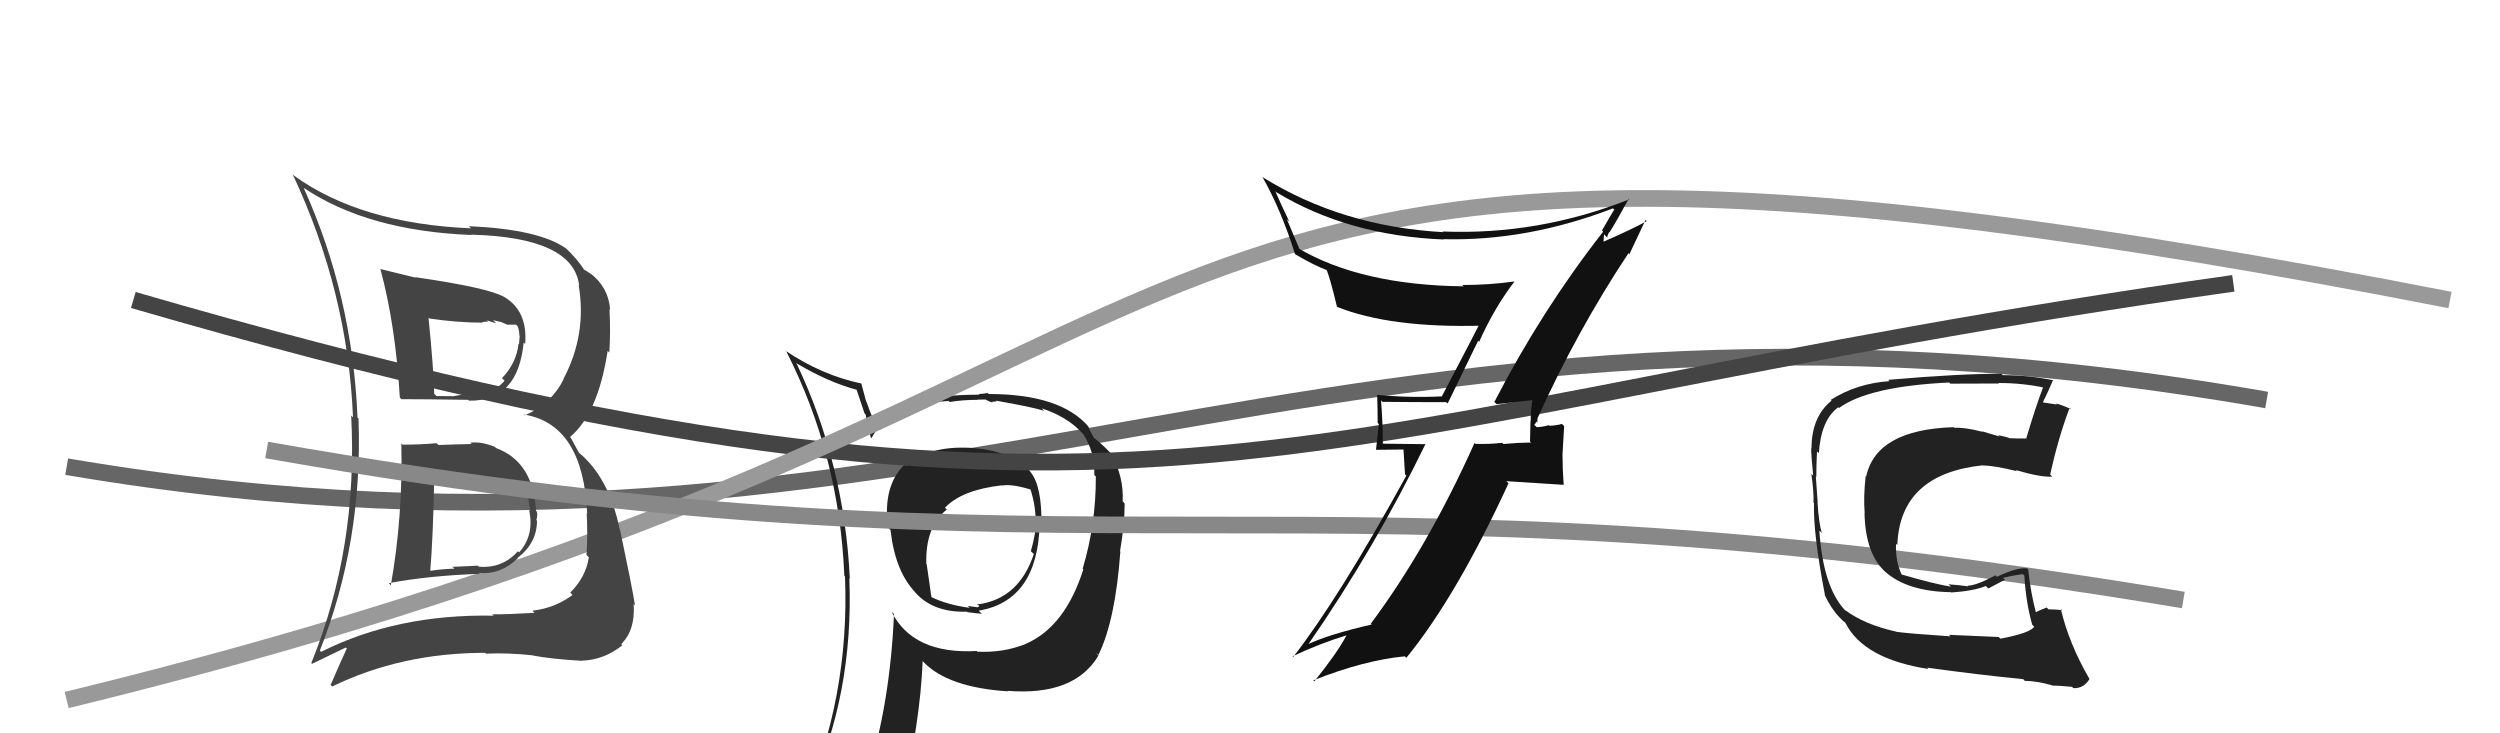
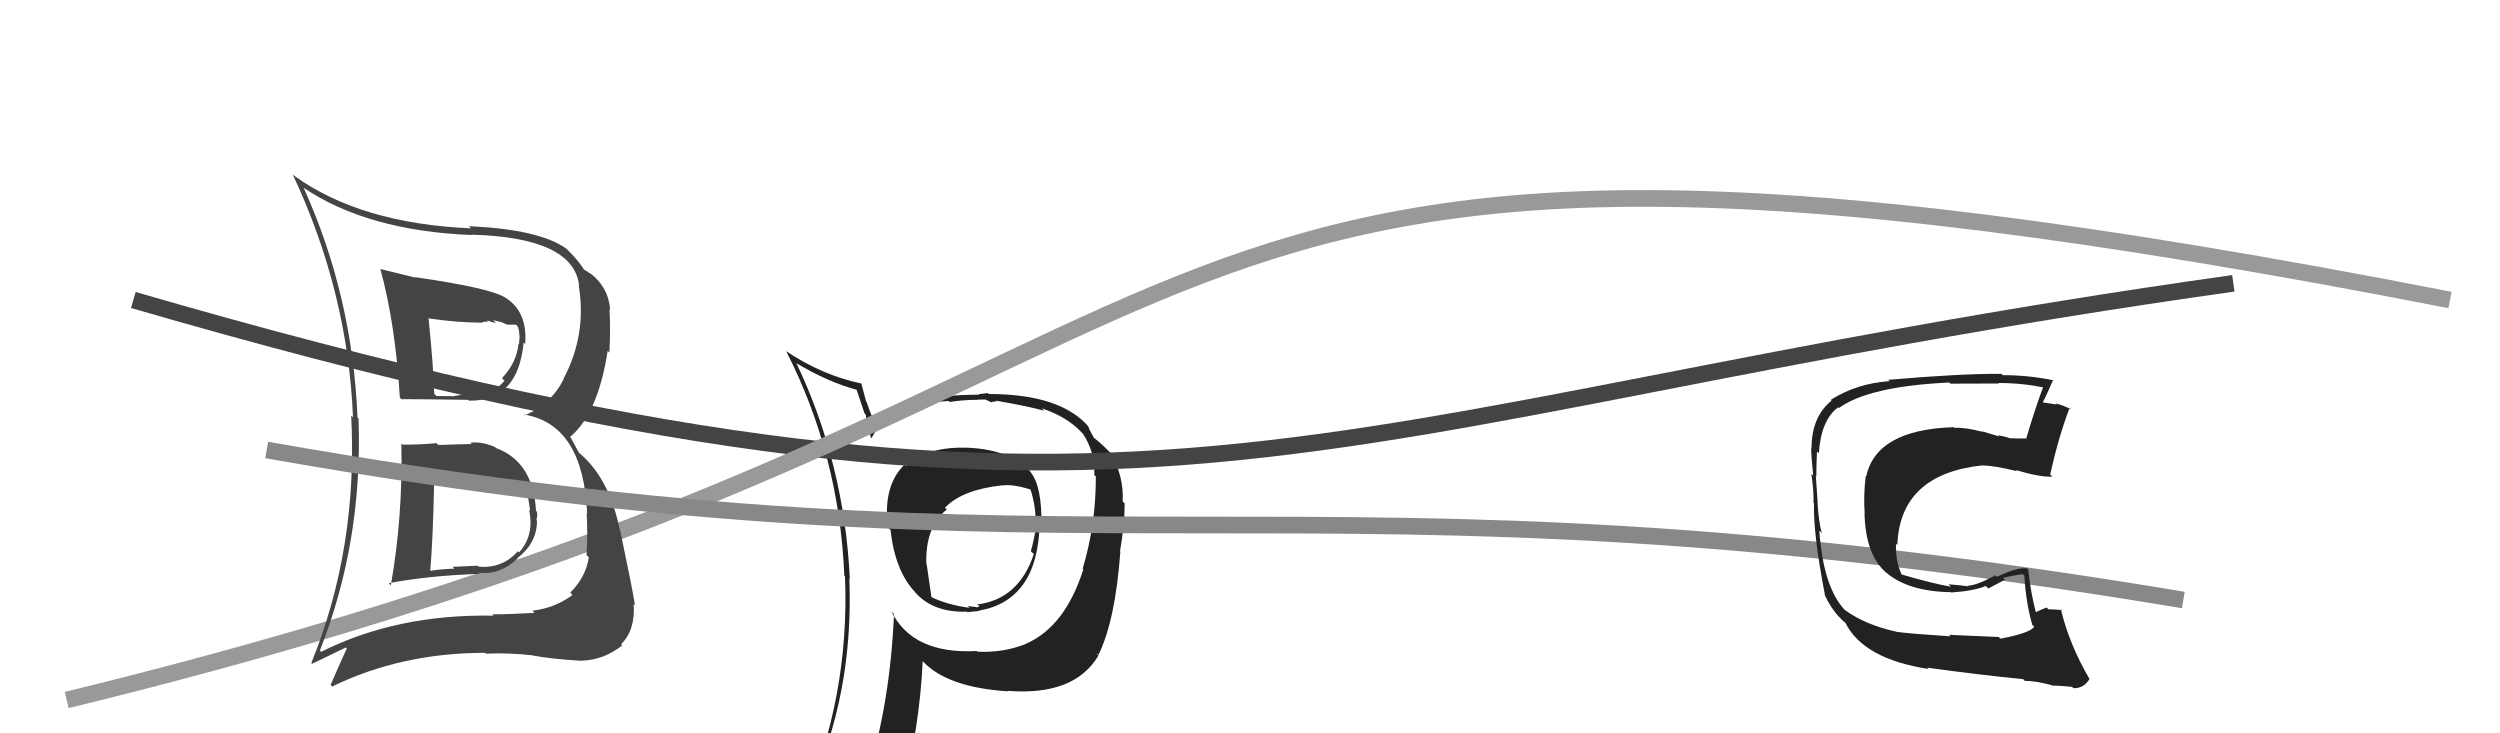
<svg xmlns="http://www.w3.org/2000/svg" width="150" height="44" viewBox="0,0,150,44">
-   <path d="M4 28 C57 37,79 14,136 24" stroke="#666" fill="none" />
-   <path fill="#222" d="M58.20 26.86L58.21 26.88L58.21 26.87Q55.68 26.74 54.35 27.96L54.43 28.04L54.27 27.88Q52.97 29.13 53.27 31.64L53.31 31.68L53.43 31.80Q53.71 34.29 54.93 35.55L54.81 35.43L54.80 35.41Q55.89 36.77 58.02 36.70L58.17 36.85L58.05 36.73Q58.71 36.82 58.91 36.82L58.74 36.66L58.73 36.64Q62.27 36.03 62.38 31.42L62.47 31.51L62.49 31.54Q62.52 29.13 61.83 28.33L61.77 28.26L61.94 28.43Q60.76 27.02 58.21 26.87ZM61.53 38.60L61.52 38.60L61.56 38.63Q60.20 39.18 58.64 39.10L58.63 39.09L58.60 39.06Q54.77 39.27 53.48 36.68L53.63 36.84L53.64 36.85Q53.41 42.13 52.08 46.40L52.05 46.37L52.08 46.40Q50.19 46.79 48.55 47.52L48.64 47.60L48.53 47.49Q51.23 41.67 50.96 34.70L50.86 34.60L50.99 34.73Q50.66 27.81 47.77 21.76L47.74 21.73L47.83 21.82Q49.70 22.93 51.41 23.39L51.39 23.36L51.87 24.80L51.94 24.87Q51.97 25.13 52.24 26.23L52.38 26.37L52.29 26.29Q53.34 24.25 56.92 24.06L56.90 24.04L56.98 24.12Q57.77 23.99 58.64 23.99L58.63 23.98L59.11 23.97L59.11 23.96Q59.37 24.11 59.56 24.15L59.52 24.11L59.80 24.08L59.76 24.04Q61.93 24.42 62.65 24.65L62.51 24.51L62.50 24.50Q64.02 25.00 64.90 25.95L65.03 26.08L64.96 26.00Q65.70 27.09 65.66 28.50L65.65 28.49L65.75 28.59Q65.76 31.46 64.96 34.12L65.03 34.19L65.00 34.16Q63.91 37.60 61.55 38.63ZM65.78 39.20L65.85 39.24L65.91 39.29Q66.92 37.22 67.22 33.11L67.28 33.16L67.20 33.08Q67.48 31.46 67.48 30.21L67.34 30.06L67.36 30.08Q67.44 28.64 66.68 27.23L66.67 27.22L66.68 27.23Q66.13 26.65 65.63 26.26L65.63 26.26L65.49 26.00L65.37 25.78L65.30 25.59L65.34 25.63Q63.66 23.64 59.32 23.64L59.26 23.58L58.72 23.65L58.75 23.68Q54.11 23.69 52.48 25.29L52.37 25.18L52.42 25.23Q52.16 24.62 52.00 24.13L51.97 24.10L51.68 23.01L51.68 23.01Q49.33 22.52 47.12 21.04L47.11 21.02L47.18 21.09Q50.36 27.32 50.66 34.55L50.58 34.47L50.70 34.59Q50.99 41.85 48.14 48.32L48.14 48.32L49.99 47.31L50.08 47.41Q49.79 48.11 49.10 49.67L49.16 49.72L49.09 49.66Q51.80 48.59 54.12 48.25L54.15 48.28L54.06 48.19Q55.21 43.40 55.36 39.67L55.49 39.79L55.40 39.71Q56.87 41.25 60.48 41.48L60.42 41.42L60.45 41.45Q64.46 41.77 65.91 39.33L65.89 39.31ZM60.23 29.23L60.18 29.19L60.13 29.13Q60.75 29.03 61.86 29.38L61.82 29.34L61.82 29.34Q62.18 30.42 62.14 31.60L62.20 31.66L62.16 31.62Q62.04 32.42 61.85 33.07L61.88 33.10L62.03 33.24Q61.13 35.96 58.62 36.27L58.65 36.30L58.82 36.35L58.74 36.27Q58.78 36.39 58.67 36.43L58.68 36.44L58.06 36.36L58.18 36.47Q56.82 36.29 55.83 35.80L55.89 35.86L55.60 33.85L55.58 33.84Q55.51 31.60 56.81 30.57L56.71 30.48L56.70 30.46Q57.72 29.39 60.11 29.12Z" />
+   <path fill="#222" d="M58.20 26.86L58.21 26.88L58.21 26.87Q55.68 26.74 54.35 27.96L54.43 28.04L54.27 27.88Q52.97 29.13 53.27 31.64L53.31 31.68L53.43 31.80Q53.71 34.29 54.93 35.55L54.81 35.43L54.80 35.41Q55.89 36.77 58.02 36.70L58.17 36.85L58.05 36.73L58.74 36.66L58.73 36.64Q62.27 36.03 62.38 31.42L62.47 31.51L62.49 31.54Q62.52 29.13 61.83 28.33L61.77 28.26L61.94 28.43Q60.76 27.02 58.21 26.87ZM61.53 38.60L61.52 38.60L61.56 38.63Q60.20 39.18 58.64 39.10L58.63 39.09L58.60 39.06Q54.77 39.27 53.48 36.68L53.63 36.84L53.64 36.85Q53.41 42.13 52.08 46.40L52.05 46.37L52.08 46.40Q50.19 46.79 48.55 47.52L48.64 47.60L48.53 47.49Q51.23 41.67 50.96 34.70L50.86 34.60L50.99 34.73Q50.66 27.81 47.77 21.76L47.74 21.73L47.83 21.82Q49.70 22.93 51.41 23.39L51.39 23.36L51.87 24.80L51.94 24.87Q51.97 25.13 52.24 26.23L52.38 26.37L52.29 26.29Q53.34 24.25 56.92 24.06L56.90 24.04L56.98 24.12Q57.77 23.99 58.64 23.99L58.63 23.98L59.11 23.97L59.11 23.96Q59.37 24.11 59.56 24.15L59.52 24.11L59.80 24.08L59.76 24.04Q61.93 24.42 62.65 24.65L62.51 24.51L62.50 24.50Q64.02 25.00 64.90 25.95L65.03 26.08L64.96 26.00Q65.70 27.09 65.66 28.50L65.65 28.49L65.75 28.59Q65.76 31.46 64.96 34.12L65.03 34.19L65.00 34.16Q63.91 37.60 61.55 38.63ZM65.78 39.20L65.85 39.24L65.91 39.29Q66.92 37.22 67.22 33.11L67.28 33.16L67.20 33.08Q67.48 31.46 67.48 30.21L67.34 30.06L67.36 30.08Q67.44 28.64 66.68 27.23L66.67 27.22L66.68 27.23Q66.13 26.65 65.63 26.26L65.63 26.26L65.49 26.00L65.37 25.78L65.30 25.59L65.34 25.63Q63.66 23.64 59.32 23.64L59.26 23.58L58.72 23.65L58.75 23.68Q54.11 23.69 52.48 25.29L52.37 25.18L52.42 25.23Q52.16 24.62 52.00 24.13L51.97 24.10L51.68 23.01L51.68 23.01Q49.33 22.52 47.12 21.04L47.11 21.02L47.18 21.09Q50.36 27.32 50.66 34.55L50.58 34.47L50.70 34.59Q50.99 41.85 48.14 48.32L48.14 48.32L49.99 47.31L50.08 47.41Q49.79 48.11 49.10 49.67L49.16 49.72L49.09 49.66Q51.80 48.59 54.12 48.25L54.15 48.28L54.06 48.19Q55.21 43.40 55.36 39.67L55.49 39.79L55.40 39.71Q56.87 41.25 60.48 41.48L60.42 41.42L60.45 41.45Q64.46 41.77 65.91 39.33L65.89 39.31ZM60.23 29.23L60.18 29.19L60.13 29.13Q60.75 29.03 61.86 29.38L61.82 29.34L61.82 29.34Q62.18 30.42 62.14 31.60L62.20 31.66L62.16 31.62Q62.04 32.42 61.85 33.07L61.88 33.10L62.03 33.24Q61.13 35.96 58.62 36.27L58.65 36.30L58.82 36.35L58.74 36.27Q58.78 36.39 58.67 36.43L58.68 36.44L58.06 36.36L58.18 36.47Q56.82 36.29 55.83 35.80L55.89 35.86L55.60 33.85L55.58 33.84Q55.51 31.60 56.81 30.57L56.71 30.48L56.70 30.46Q57.72 29.39 60.11 29.12Z" />
  <path d="M8 18 C70 36,77 25,134 17" stroke="#444" fill="none" />
  <path d="M4 42 C82 23,60 1,147 18" stroke="#999" fill="none" />
  <path fill="#444" d="M24.22 26.74L24.09 26.62L24.08 26.61Q24.18 30.97 23.45 35.12L23.39 35.06L23.33 34.99Q25.70 34.54 28.78 34.43L28.77 34.41L28.73 34.37Q30.00 34.51 31.07 33.50L31.18 33.61L31.05 33.48Q32.22 32.58 32.22 31.24L32.27 31.30L32.18 31.20Q32.26 30.98 32.22 30.71L32.23 30.72L32.16 30.65Q32.00 27.71 29.76 26.88L29.83 26.95L29.70 26.82Q28.90 26.48 28.22 26.56L28.36 26.70L28.30 26.64Q27.33 26.66 26.31 26.70L26.20 26.60L26.20 26.59Q25.18 26.68 24.15 26.68ZM22.88 16.19L22.92 16.24L22.82 16.13Q23.73 19.48 23.99 23.86L23.99 23.85L24.08 23.95Q25.42 23.95 28.09 23.99L28.23 24.13L28.14 24.04Q31.08 24.09 31.42 20.55L31.33 20.46L31.51 20.64Q31.67 18.66 30.26 17.82L30.19 17.76L30.25 17.82Q29.33 17.27 24.91 16.63L24.85 16.56L24.94 16.66Q23.74 16.37 22.82 16.14ZM19.21 39.06L19.15 38.99L19.19 39.04Q21.78 32.49 21.51 25.10L21.54 25.13L21.45 25.05Q21.15 17.74 18.22 11.27L18.14 11.19L18.22 11.27Q22.06 13.85 28.28 14.10L28.34 14.16L28.27 14.08Q34.40 14.24 34.75 17.13L34.72 17.11L34.72 17.11Q35.22 20.05 33.82 22.71L33.74 22.64L33.83 22.73Q33.09 24.23 31.49 24.92L31.31 24.73L31.44 24.87Q35.00 25.46 35.23 30.83L35.18 30.78L35.20 30.79Q35.27 31.89 35.19 33.30L35.25 33.36L35.33 33.44Q35.15 34.63 34.21 35.56L34.22 35.56L34.35 35.70Q33.28 36.49 31.95 36.64L32.00 36.70L32.07 36.77Q30.60 36.86 29.54 36.86L29.56 36.89L29.62 36.94Q23.80 36.83 19.27 39.11ZM31.98 39.34L32.01 39.37L31.97 39.33Q33.05 39.54 34.92 39.65L34.85 39.58L34.91 39.64Q36.23 39.60 37.34 38.72L37.47 38.85L37.27 38.65Q38.13 37.80 38.02 36.24L38.00 36.22L38.10 36.32Q37.94 35.29 37.21 31.82L37.18 31.79L37.19 31.79Q36.53 28.59 34.67 27.11L34.75 27.19L34.25 26.27L34.20 26.22Q35.88 24.82 36.46 21.05L36.53 21.13L36.56 21.15Q36.64 19.95 36.57 18.54L36.59 18.56L36.61 18.58Q36.51 17.23 35.41 16.39L35.39 16.37L35.46 16.44Q35.10 16.19 34.98 16.15L35.07 16.24L35.08 16.24Q34.71 15.61 33.87 14.81L33.86 14.80L33.98 14.92Q32.37 13.76 28.14 13.57L28.24 13.68L28.27 13.70Q21.63 13.42 17.63 10.53L17.59 10.48L17.56 10.46Q20.87 17.50 21.18 25.04L21.11 24.97L21.07 24.93Q21.49 32.85 18.68 39.78L18.72 39.83L20.75 38.85L20.81 38.90Q20.33 39.95 19.84 41.09L19.79 41.05L19.93 41.19Q24.08 39.17 29.11 39.17L29.24 39.30L29.15 39.22Q30.51 39.16 31.95 39.32ZM29.86 28.81L29.83 28.78L29.99 28.94Q30.68 28.83 31.60 29.29L31.49 29.18L31.54 29.23Q31.66 29.58 31.81 30.65L31.76 30.60L31.74 30.57Q32.08 32.10 31.15 33.14L31.09 33.09L31.08 33.07Q30.14 34.12 28.73 34.00L28.67 33.94L27.15 34.01L27.26 34.12Q26.48 34.14 25.75 34.26L25.69 34.19L25.81 34.32Q25.98 32.35 26.05 28.88L26.19 29.02L26.06 28.89Q26.86 28.97 28.11 28.93L28.08 28.90L28.12 28.93Q29.26 28.77 29.86 28.81ZM28.97 19.35L28.94 19.32L29.29 19.29L29.22 19.22Q29.57 19.35 29.76 19.39L29.59 19.21L30.09 19.33L30.43 19.48L30.96 19.48L31.06 19.58Q31.16 19.83 31.16 20.13L31.18 20.15L31.14 20.65L31.11 20.62Q31.00 21.76 30.12 22.69L30.17 22.74L30.27 22.85Q29.42 23.80 28.20 23.80L28.03 23.63L28.03 23.63Q27.15 23.78 27.15 23.78L27.07 23.70L27.14 23.77Q25.84 23.76 26.19 23.76L26.03 23.61L26.05 23.63Q26.02 22.11 25.71 19.06L25.80 19.15L25.76 19.11Q27.45 19.36 28.98 19.36Z" />
  <path d="M16 27 C67 36,77 27,131 36" stroke="#888" fill="none" />
  <path fill="#222" d="M119.94 38.24L119.93 38.22L116.94 38.09L117.03 38.18Q114.59 38.02 113.79 37.91L113.68 37.80L113.78 37.90Q111.88 37.48 110.70 36.60L110.78 36.69L110.67 36.58Q109.39 35.19 109.16 31.84L109.23 31.90L109.31 31.99Q109.12 31.34 109.05 30.12L109.09 30.17L109.06 30.13Q109.03 29.69 108.95 28.58L109.05 28.68L108.98 28.61Q108.98 27.81 109.02 27.09L109.12 27.18L109.13 27.20Q109.26 25.20 110.29 24.44L110.22 24.36L110.34 24.48Q112.12 23.18 116.96 22.95L116.98 22.98L117.02 23.02Q119.14 23.01 119.94 23.01L119.94 23.01L119.91 22.98Q121.39 22.98 122.76 23.28L122.78 23.30L122.62 23.14Q122.12 24.46 121.58 26.29L121.60 26.31L121.61 26.31Q121.05 26.32 120.55 26.29L120.52 26.25L120.55 26.28Q120.42 26.22 119.88 26.11L119.97 26.19L118.93 25.88L118.96 25.91Q117.88 25.63 117.27 25.67L117.24 25.64L117.24 25.63Q112.58 25.77 111.97 28.59L112.02 28.64L111.94 28.56Q111.80 29.83 111.88 30.78L111.72 30.62L111.87 30.77Q111.92 33.26 113.16 34.35L113.16 34.35L113.12 34.31Q114.45 35.49 117.04 35.53L116.95 35.44L117.07 35.55Q118.42 35.46 119.15 35.16L119.30 35.31L120.30 34.78L120.18 34.67Q120.80 34.52 121.37 34.45L121.36 34.44L121.46 34.54Q121.56 36.20 121.94 37.50L121.90 37.45L122.05 37.60Q121.82 37.98 120.03 38.32ZM123.23 41.22L123.17 41.16L123.15 41.14Q123.49 41.13 124.32 41.21L124.36 41.25L124.41 41.29Q125.03 41.31 125.37 40.74L125.42 40.79L125.37 40.74Q124.14 38.63 123.65 36.54L123.74 36.63L123.72 36.61Q123.37 36.56 122.91 36.56L122.92 36.57L122.80 36.45Q122.49 36.56 122.11 36.75L122.13 36.77L122.17 36.81Q121.84 35.57 121.69 34.16L121.60 34.07L121.63 34.10Q121.03 34.03 119.81 34.61L119.85 34.64L119.73 34.52Q118.56 35.14 118.07 35.14L118.01 35.09L118.10 35.18Q117.53 35.10 116.92 35.06L116.91 35.06L117.06 35.20Q116.01 35.03 114.03 34.45L114.11 34.54L114.16 34.59Q113.72 33.77 113.76 32.63L113.74 32.61L113.84 32.70Q114.00 28.45 118.95 27.92L118.96 27.93L118.96 27.93Q119.64 27.93 121.01 28.27L121.07 28.32L120.94 28.20Q122.41 28.64 123.14 28.60L123.07 28.53L123.01 28.47Q123.49 26.29 124.18 24.46L124.12 24.41L124.27 24.56Q123.73 24.29 123.35 24.21L123.41 24.27L122.60 24.15L122.58 24.12Q122.81 23.67 123.19 22.79L123.27 22.87L123.22 22.82Q121.73 22.51 120.17 22.51L120.09 22.44L120.09 22.43Q117.66 22.41 113.29 22.79L113.44 22.94L113.37 22.87Q111.41 23.00 109.85 23.99L109.90 24.05L109.89 24.04Q108.69 25.01 108.69 26.91L108.74 26.95L108.67 26.89Q108.67 27.31 108.79 28.53L108.68 28.43L108.68 28.42Q108.84 29.54 108.81 30.15L108.79 30.14L108.84 30.18Q108.78 31.98 109.50 35.72L109.56 35.77L109.47 35.68Q109.89 36.56 110.38 37.05L110.52 37.19L110.59 37.26L110.78 37.41L110.72 37.36Q111.79 39.53 115.71 40.14L115.75 40.18L115.63 40.06Q118.73 40.49 121.39 40.75L121.47 40.83L121.49 40.85Q122.22 40.86 123.13 41.12Z" />
-   <path fill="#111" d="M89.71 24.17L89.62 24.08L89.80 24.25Q90.51 24.17 91.92 24.01L91.99 24.09L91.94 24.04Q91.84 24.62 91.84 25.27L91.83 25.26L91.80 26.49L91.87 26.55Q91.04 26.56 90.20 26.64L90.22 26.65L90.13 26.57Q89.35 26.66 88.52 26.63L88.44 26.55L88.47 26.58Q85.68 32.81 82.25 37.42L82.33 37.50L82.30 37.47Q79.73 38.06 78.44 38.67L78.36 38.59L78.47 38.70Q82.49 32.90 85.54 26.62L85.57 26.65L82.91 26.62L82.97 26.68Q82.97 25.35 82.86 24.01L82.80 23.96L82.95 24.11Q84.73 24.13 86.78 24.13L86.86 24.21L88.69 20.44L88.75 20.51Q89.64 18.50 90.86 16.90L90.99 17.04L90.84 16.89Q89.35 17.10 87.75 17.10L87.74 17.10L87.82 17.18Q81.67 17.11 77.90 14.90L77.99 14.99L77.21 13.15L77.36 13.30Q76.90 12.35 76.52 11.48L76.57 11.52L76.59 11.54Q80.90 14.14 86.62 14.37L86.59 14.34L86.59 14.35Q91.64 14.48 96.78 12.50L96.95 12.68L96.85 12.58Q96.62 12.95 96.12 13.83L96.24 13.95L96.19 13.90Q92.51 18.60 89.66 24.12ZM97.83 15.31L97.77 15.24L98.73 13.20L98.80 13.27Q97.87 13.78 96.19 14.51L96.21 14.53L96.24 14.06L96.43 14.25Q96.47 14.02 96.58 13.91L96.56 13.89L96.59 13.91Q97.00 13.26 97.72 11.93L97.70 11.90L97.76 11.96Q92.30 14.12 86.56 13.89L86.53 13.87L86.60 13.93Q80.50 13.59 75.74 10.62L75.75 10.63L75.74 10.61Q76.86 12.57 77.70 15.24L77.62 15.16L77.72 15.26Q78.84 15.92 79.64 16.22L79.66 16.25L79.58 16.17Q79.77 16.54 80.22 18.41L80.24 18.43L80.22 18.41Q83.41 19.69 88.93 19.54L88.89 19.50L88.79 19.40Q88.50 19.99 86.52 23.76L86.57 23.81L86.55 23.78Q84.58 23.88 82.61 23.69L82.54 23.62L82.63 23.71Q82.66 24.50 82.66 25.38L82.73 25.44L82.56 26.99L84.21 26.97L84.30 28.46L84.38 28.54Q80.37 35.84 77.59 39.42L77.66 39.49L77.55 39.38Q79.15 38.62 80.79 38.12L80.93 38.26L80.79 38.12Q80.24 39.17 78.86 40.88L78.79 40.81L78.80 40.82Q81.85 39.61 84.29 39.38L84.35 39.44L84.38 39.47Q87.39 35.78 90.51 29.00L90.38 28.87L93.83 29.09L93.82 29.08Q93.75 28.17 93.75 27.26L93.75 27.25L93.85 25.57L93.71 25.43Q93.53 25.51 92.97 25.55L93.01 25.58L92.94 25.51Q92.47 25.63 92.21 25.63L92.18 25.61L92.05 25.48Q92.13 25.45 92.17 25.29L92.24 25.37L92.25 25.11L92.25 25.10Q94.63 19.83 97.71 15.19Z" />
</svg>